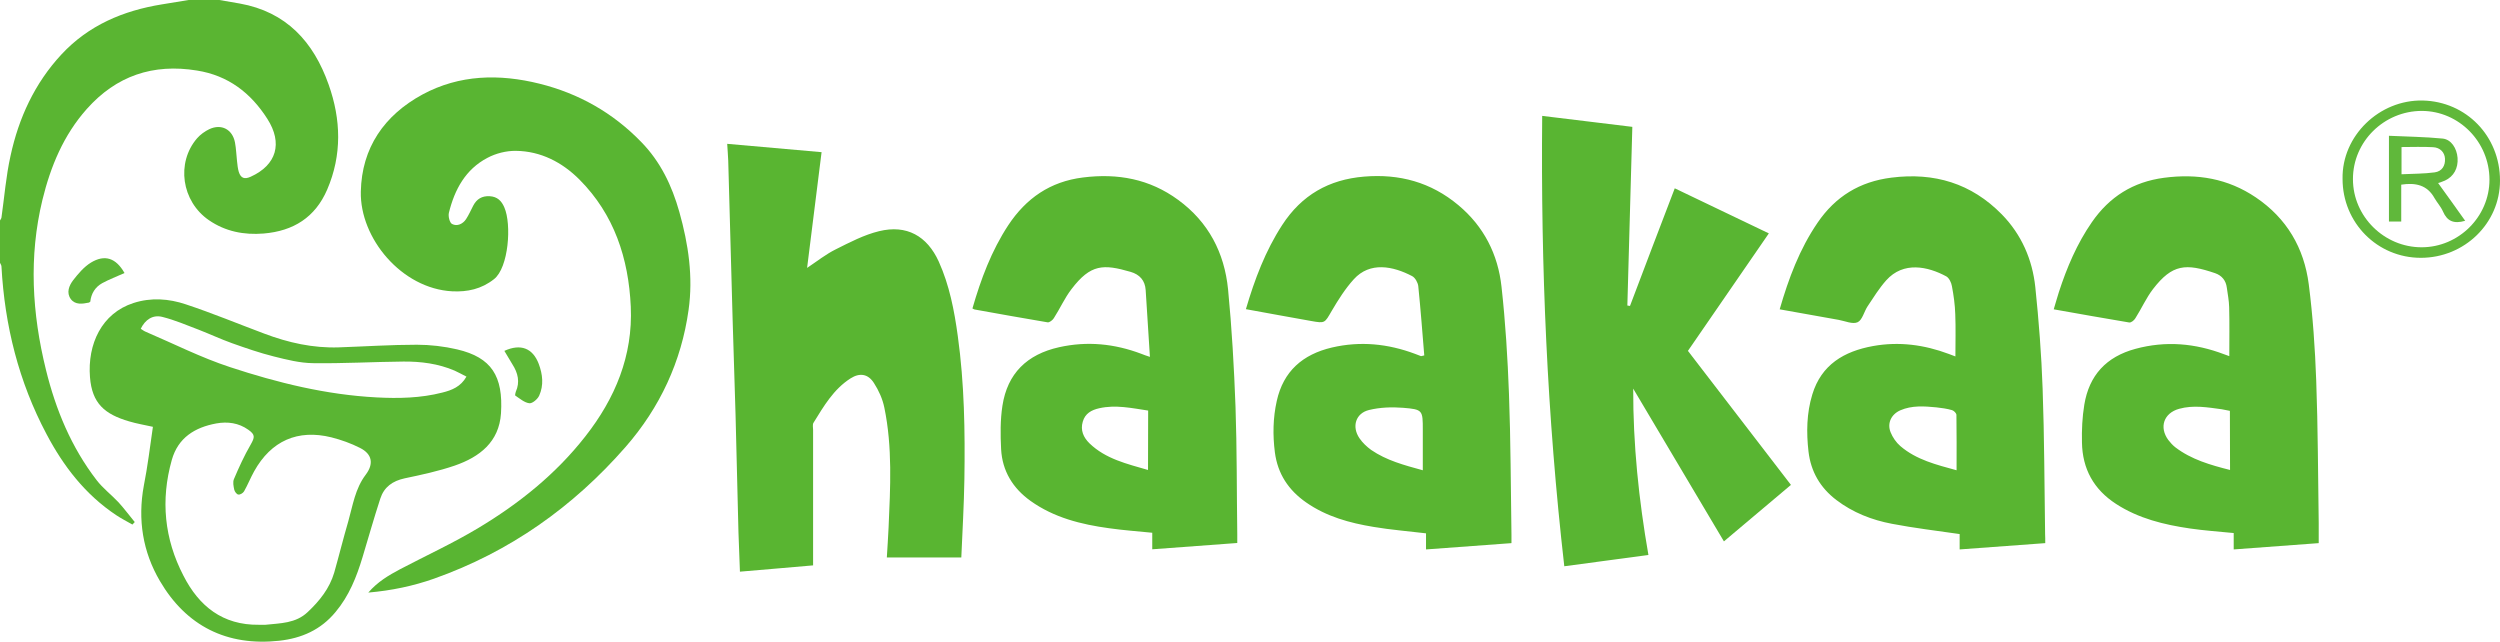
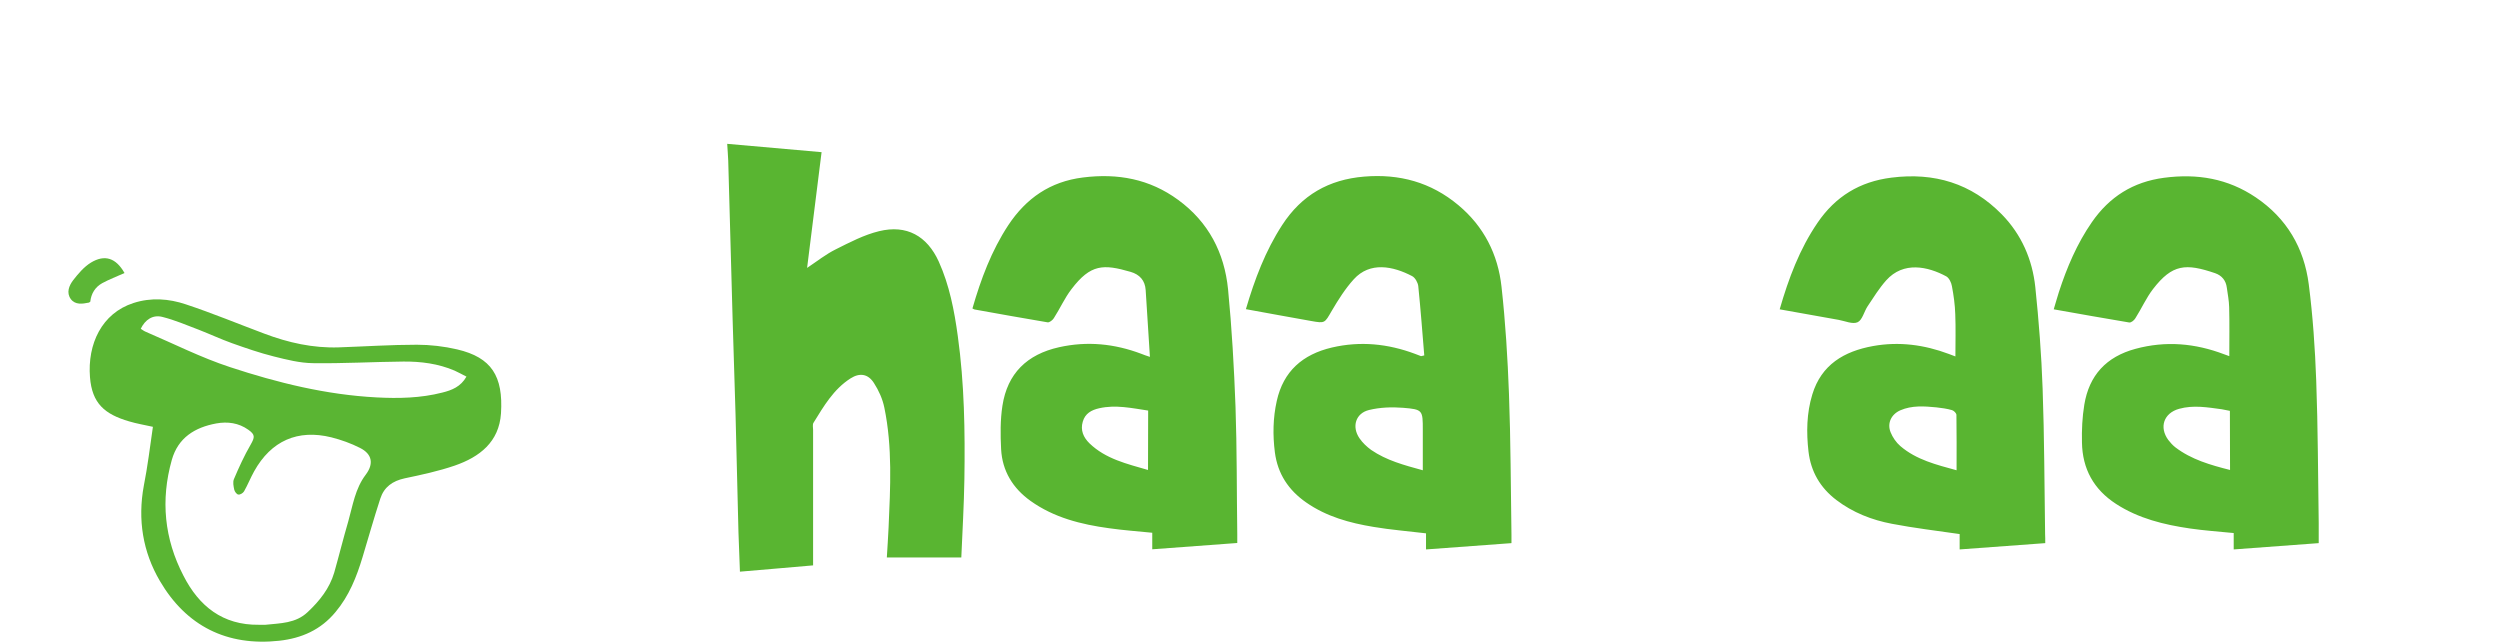
<svg xmlns="http://www.w3.org/2000/svg" xml:space="preserve" id="Laag_1" x="0" y="0" style="enable-background:new 0 0 1708.6 438.6" version="1.1" viewBox="0 0 1708.6 438.6">
  <style type="text/css">.st0{fill:#5ab532}.st1{fill:#59b531}.st2{fill:#59b532}.st3{fill:#5ab533}.st4{fill:#60b83a}.st5{fill:#5cb636}.st6{fill:#5db736}.st7{fill:#60b83b}</style>
  <g id="oCvxsB.tif">
    <g>
-       <path d="M149.9 0c4.6.8 9.2 1.6 13.9 2.4 31.9 5.7 50.5 26.2 60.8 55.4 8.5 23.9 9.2 48.1-1 71.8-8.2 19-23.1 28.3-43.4 30-13.5 1.1-26.2-1.4-37.4-9.1-18.8-12.9-22.5-39.3-8.1-56 2.2-2.5 5.2-4.7 8.3-6.2 8.3-3.9 15.9.1 17.6 9.1.8 4.2.9 8.5 1.4 12.8.3 2.5.5 5 1.2 7.3 1.4 4.3 3.9 5.2 8.1 3.3 17.7-8 22.1-22.9 11.4-39.6-11.3-17.7-26.7-29.6-48.1-33-30-4.9-55.1 3.6-75.3 26.3-15.9 17.9-24.7 39.2-30.3 62.1-9.4 38.9-7.1 77.6 2.4 116.1 6.7 27.3 17.3 52.9 34.6 75.4 4.3 5.6 10.1 10 15 15.2 3.9 4.3 7.4 9 11.1 13.5-.5.6-1 1.1-1.6 1.7-3.7-2.1-7.6-4.1-11.2-6.5-21-14-35.9-33.3-47.5-55.3-19-35.8-28.6-74.2-30.8-114.6 0-.8-.6-1.6-1-2.5v-28.9c.3-.7.9-1.3 1-2 2-14.1 3.1-28.3 6.2-42.2C12.8 80.6 23.7 56.9 42 37.2 60.6 17.2 84.2 7.3 110.6 3l18.3-3h21z" class="st0" />
      <path d="M657 381h-50.9c.4-6.9.9-13.8 1.2-20.6 1.2-27.3 2.7-54.7-2.9-81.8-1.2-5.9-3.8-11.7-7.1-16.8-4-6.3-9.7-7.2-16-3.2-11.6 7.4-18.3 19-25.3 30.3-.8 1.2-.3 3.3-.3 4.9v92.6c-16.6 1.4-32.9 2.9-50 4.3-.3-9.1-.7-18-1-26.8-.7-26.9-1.3-53.8-2-80.6-.6-21.7-1.4-43.4-2-65.1l-3-108.5c-.1-3.6-.5-7.2-.7-11.4 21.7 1.9 42.8 3.8 64.5 5.7-3.3 26.3-6.6 52.3-9.9 79.1 6.9-4.6 12.9-9.4 19.6-12.7 9.6-4.8 19.3-9.9 29.6-12.4 18.8-4.6 32.8 3.2 40.8 20.8 7.3 16.2 10.6 33.4 13 50.9 4.5 32.5 5 65.2 4.5 97.9-.3 17.6-1.3 35.2-2.1 53.4zM1584.7 371.2c-19.3 1.4-38.5 2.8-58.1 4.3v-11.2c-10.2-1-20.1-1.7-29.8-3.1-17.8-2.6-35.2-6.8-50.6-16.8-15.3-9.9-23-24-23.3-42-.2-8.6.2-17.3 1.6-25.8 3.3-20.1 15-32.8 35-38.2 20.7-5.6 40.7-3.8 60.5 3.7 1.4.5 2.7 1 3.6 1.3 0-11.3.2-22.4-.1-33.5-.1-4.4-1-8.9-1.6-13.3-.6-4.9-3.4-8.3-8-9.9-20-6.8-29.2-6.3-42.4 10.8-4.7 6.1-7.9 13.4-12.1 20-.8 1.4-2.9 3.1-4.2 2.9-17-2.8-34-5.9-51.6-9 1.3-4.2 2.3-8 3.5-11.7 5.5-16.9 12.4-33.2 22.6-47.9 12-17.3 28.1-27.5 49.3-30.3 22.7-3 43.6.5 62.7 13.4 21.2 14.3 33 34.6 36.2 59.4 2.8 21.8 4.3 43.9 5.1 65.9 1.2 32.4 1.2 64.8 1.7 97.1v13.9zm-60.7-90.4c-2.1-.4-3.9-.8-5.6-1.1-9.7-1.3-19.4-3-29.1-.3-10.5 2.9-13.8 12.6-7.4 21.3 1.4 1.8 3 3.6 4.8 5 11 8.4 24 12.1 37.4 15.5-.1-13.6-.1-26.7-.1-40.4zM973.4 242.9c-1.3-15.8-2.5-31.6-4.1-47.4-.3-2.4-2.1-5.7-4.2-6.8-13-6.8-28.8-10.1-39.9 2.2-5.8 6.4-10.6 14-15 21.5-4.9 8.4-4.5 8.7-14 7-14.9-2.6-29.7-5.4-44.7-8.1 6-20.4 13.3-39.8 24.8-57.5 13.3-20.5 31.9-31.1 56-33.1s45.6 3.8 64.4 19.5c17.5 14.6 27.1 33.7 29.5 55.8 2.7 24.3 4.2 48.8 5.1 73.3 1.2 32 1.2 64.1 1.7 96.1v5.8c-19.6 1.4-38.7 2.9-58.4 4.3v-11c-12.3-1.5-24.2-2.4-35.9-4.4-16.3-2.7-32.1-7-46-16.7-12.1-8.4-19.5-19.6-21.4-34.3-1.5-11.8-1.3-23.5 1.3-35.1 4.5-20.3 17.7-31.8 37.7-36.5 19.4-4.5 38.2-2.6 56.7 4.3 1.4.5 2.8 1.1 4.2 1.6.1 0 .3-.1.5-.1.6-.2 1.2-.3 1.7-.4zm-1 78.5v-27.5c0-13.6 0-14.1-13.6-15.2-7.6-.6-15.7-.3-23.1 1.5-9.2 2.2-12 11.4-6.6 19.3 2.1 3.1 5 5.8 8 8 10.5 7.2 22.5 10.4 35.3 13.9zM785.9 243.9c-1-15.6-1.9-30.6-2.9-45.6-.4-6.6-4.1-10.7-10.3-12.5-18.6-5.4-27.3-5.4-40.4 11.8-4.7 6.1-7.9 13.4-12.1 19.9-.8 1.3-3 3-4.2 2.8-16.7-2.8-33.3-5.8-50-8.8-.4-.1-.8-.4-1.4-.7 5.8-20.1 13-39.4 24.5-56.9 12.2-18.4 28.6-29.8 51-32.6 23.8-3 45.6 1 65.1 15.3 20.7 15.1 31.6 36.1 34.1 61.1 2.6 26.7 4.1 53.5 5.1 80.3 1 29 .8 58.1 1.2 87.2v5.9c-19.4 1.4-38.5 2.9-58.1 4.3v-11.3c-9.9-1-19.8-1.7-29.6-3.1-19-2.6-37.5-7.2-53.5-18.6-12.2-8.7-19.4-20.5-20.2-35.4-.5-9.9-.6-20 .9-29.7 3.4-22.1 16.8-35.1 38.7-40 19.3-4.3 37.9-2.4 56.2 4.5 1.7.7 3.4 1.3 5.9 2.1zm-1.2 36.7c-11.3-1.7-22.2-4.1-33.4-1.6-5.4 1.2-9.7 3.6-11.3 9.2-1.7 5.8.4 10.7 4.6 14.8 11.1 10.7 25.6 14 40 18.2.1-13.6.1-26.8.1-40.6zM1397.8 371.2c-19.7 1.4-38.8 2.9-58.5 4.3V365c-15.8-2.3-31.1-4.1-46.2-7-13.8-2.6-26.8-7.7-38.1-16.3-11-8.4-17.4-19.4-19-33.1-1.5-13.1-1.3-26.2 2.6-39 6.2-20.4 21.7-29.5 41.5-33.1 17.8-3.2 35-.9 51.8 5.4 1.5.6 3 1.1 4.5 1.7 0-9.8.3-19.4-.1-28.9-.2-6.4-1.1-12.9-2.3-19.2-.4-2.4-1.9-5.5-3.8-6.6-12.6-6.8-29.3-10.5-41.1 2.7-4.8 5.4-8.7 11.7-12.7 17.7-2.4 3.6-3.6 9.4-6.8 10.9-3.4 1.6-8.6-.8-13-1.6-13.4-2.4-26.8-4.8-40.3-7.2 6.1-21.1 13.6-41.2 25.9-59.2 12.2-17.9 28.8-28.1 50.5-30.8 29.3-3.7 54.6 3.9 75.4 25.1 13.5 13.8 20.9 30.9 22.9 49.7 2.4 23 4.2 46.2 5 69.4 1.2 33.2 1.2 66.4 1.7 99.6.1 1.6.1 3.4.1 6zm-60.6-49.8c0-12.9.1-25.3-.1-37.8 0-1.2-1.7-2.9-3-3.3-3.5-1-7.1-1.5-10.8-1.9-8.3-.8-16.6-1.4-24.5 2-6.2 2.7-9.2 8.8-6.7 15 1.4 3.5 3.8 7 6.7 9.5 11 9.4 24.6 12.7 38.4 16.5z" class="st1" />
-       <path d="M1115.6 86.7c-1.2 41.2-2.3 81.6-3.4 122.1l1.8.3c10.1-26.7 20.2-53.3 30.6-80.4 21.4 10.3 42.5 20.4 64.3 30.8-18.5 26.8-36.8 53.4-55.3 80.3 23.4 30.5 46.7 60.8 70.4 91.6-15.2 12.8-30.2 25.5-45.8 38.6-20.8-35.1-41.4-69.8-62-104.4-.1 38.2 3.8 75.8 10.4 113.7-19.3 2.6-38.1 5.1-57.5 7.7-11.7-102.5-16.1-204.7-15.1-307.8 21 2.5 41.5 5 61.6 7.5zM251.7 405c6.4-7.4 13.9-11.8 21.6-15.9 17.9-9.4 36.4-17.9 53.7-28.3 27.8-16.7 52.9-36.8 73-62.5 20.4-26 32.6-55.1 31.1-88.7-1.5-33-11.3-63-35.1-86.9-11.8-11.8-26.4-19.4-43.4-19.6-6.5-.1-13.7 1.7-19.5 4.8-14.9 7.8-22.4 21.6-26.3 37.5-.6 2.4.5 6.9 2.2 7.7 3.4 1.8 7.3 0 9.5-3.3 1.9-2.9 3.3-6.1 4.9-9.2 2.4-4.6 6-6.8 11.3-6.5 5.2.3 8.1 3.2 10 7.7 5 11.4 3 41.1-7.1 49-8.6 6.8-18.2 8.8-28.5 8.3-34.6-1.8-63.2-36.3-62.5-68.1.6-30 16-52.2 42.1-66.4 25.4-13.7 52.6-14.2 80-7.4 26.9 6.7 50.2 19.9 69.5 39.8 13.2 13.5 21 29.8 26.1 47.9 6.2 22 9.5 44.4 6.3 66.9-4.9 35.3-19.6 66.8-43 93.6-35.9 41.1-79.3 71.8-131 90.1-14.2 5-28.9 8.1-44.9 9.5z" class="st2" />
      <path d="M104.5 291.7c-5.9-1.3-11.2-2.2-16.2-3.7-16.8-4.9-25.4-12.3-26.8-30.2-1.8-22.6 8-43.7 29.7-50.7 12-3.9 24.2-3 35.8.9 18.1 6 35.7 13.3 53.6 20 16.4 6.2 33.3 10 51 9.4 17.8-.6 35.5-1.8 53.3-1.8 9.2 0 18.6 1.1 27.6 3.2 23.4 5.5 31.5 18.2 29.9 43.7-1.3 19.6-14.6 29.8-31.6 35.7-11.1 3.8-22.7 6.3-34.2 8.7-8.3 1.8-14.1 5.9-16.7 13.9-4.3 13.2-8.1 26.6-12.1 39.9-4.1 13.6-9.2 26.5-18.5 37.6-10.1 12.2-23.2 17.9-38.4 19.6-35.9 3.9-63.6-10.1-81.6-40.8-11.7-19.9-15.3-42-11-65.2 2.6-13.1 4.2-26.4 6.2-40.2zM176.9 427c1.5 0 3 .1 4.5 0 10.2-1.1 20.7-.9 28.9-8.7 8.1-7.6 14.9-16.1 18.1-26.9 3.3-11.6 6.2-23.4 9.6-35 3.1-10.9 4.7-22.4 11.9-31.9 5.7-7.5 4.5-14.2-3.9-18.4-6.1-3.1-12.8-5.5-19.5-7.2-23.1-5.7-41.2 2.4-52.8 23.2-2.5 4.5-4.4 9.3-6.9 13.7-.7 1.2-2.7 2.4-3.9 2.2-1.1-.1-2.5-2-2.8-3.3-.5-2.4-1.1-5.2-.2-7.3 3.4-8 7-15.9 11.4-23.5 2.9-5.1 3.2-6.8-1.6-10.2-6.6-4.7-14.2-5.7-21.9-4.3-14.6 2.7-26.1 9.7-30.4 25-7.7 27.4-5.1 53.9 8 79.1 10.6 20.8 26.8 33.8 51.5 33.5zm141.9-169.6c-2.8-1.4-5.4-2.9-8.1-4.1-11.2-4.8-23.1-6.3-35-6.2-20.6.2-41.2 1.4-61.8 1.1-9-.1-18-2.4-26.8-4.6-9.6-2.4-19.1-5.7-28.4-9-7.8-2.8-15.3-6.3-23-9.3-8.2-3.1-16.3-6.6-24.7-8.7-6.6-1.7-11.8 1.9-14.8 8.1 1.1.7 2.1 1.5 3.3 2 19.2 8.2 37.9 17.7 57.7 24.2 32.5 10.7 65.7 18.9 100.1 20.7 15.1.8 30.2.5 45-3.3 6.5-1.6 12.6-4 16.5-10.9z" class="st3" />
-       <path d="M1601 122.3c-.6-29.5 25.2-54.3 54.9-53.6 29.5.7 52.7 24.2 52.7 54.7 0 29.2-24.3 52.8-54.1 52.8-29.7 0-53.5-23.9-53.5-53.9zm100.4.5c0-25.8-20.8-46.9-46.2-47-25.9 0-47.2 21-47.1 46.7 0 25.4 21.3 46.5 46.9 46.5 25.4 0 46.4-20.9 46.4-46.2z" class="st4" />
      <path d="M85.1 186.6c-5.3 2.4-10.4 4.3-15.2 6.9-4.9 2.7-7.6 7.2-8.2 12.7-.4.3-.7.5-.9.6-4.5.9-9.3 1.7-12.4-2.4-3.2-4.4-1.2-9.2 1.6-12.9 3.5-4.5 7.4-9.1 12.1-12 9.5-5.8 17.2-3.2 23 7.1z" class="st5" />
-       <path d="M344.7 239.8c11.1-5.1 19.4-1.9 23.5 8.9 2.7 7.2 3.5 14.6.3 21.7-1.1 2.4-4.6 5.4-6.7 5.2-3.4-.4-6.5-3.2-9.6-5.2-.3-.2 0-1.8.3-2.6 3-6.7 1.5-12.9-2.3-18.8-1.8-2.9-3.5-5.9-5.5-9.2z" class="st6" />
-       <path d="M1684.8 150.9c-7.8 2.3-12.3.2-15.1-6.2-1.4-3.3-4-6.1-5.8-9.2-5-9.1-13-10.8-22.8-9.3v25.2h-8.4V92.8c12.3.6 24.5.7 36.7 1.9 5.9.6 9.7 6.7 10.2 13.2.5 7.1-2.6 12.7-8.6 15.5-1.7.8-3.6 1.3-4.7 1.7 6.1 8.3 12.1 16.9 18.5 25.8zm-43.5-31.8c7.9-.4 15.4-.3 22.7-1.3 5-.7 7.3-4.6 7-9.4-.2-4.2-3.3-7.6-8.2-7.8-7.1-.4-14.2-.1-21.5-.1v18.6z" class="st7" />
    </g>
  </g>
</svg>